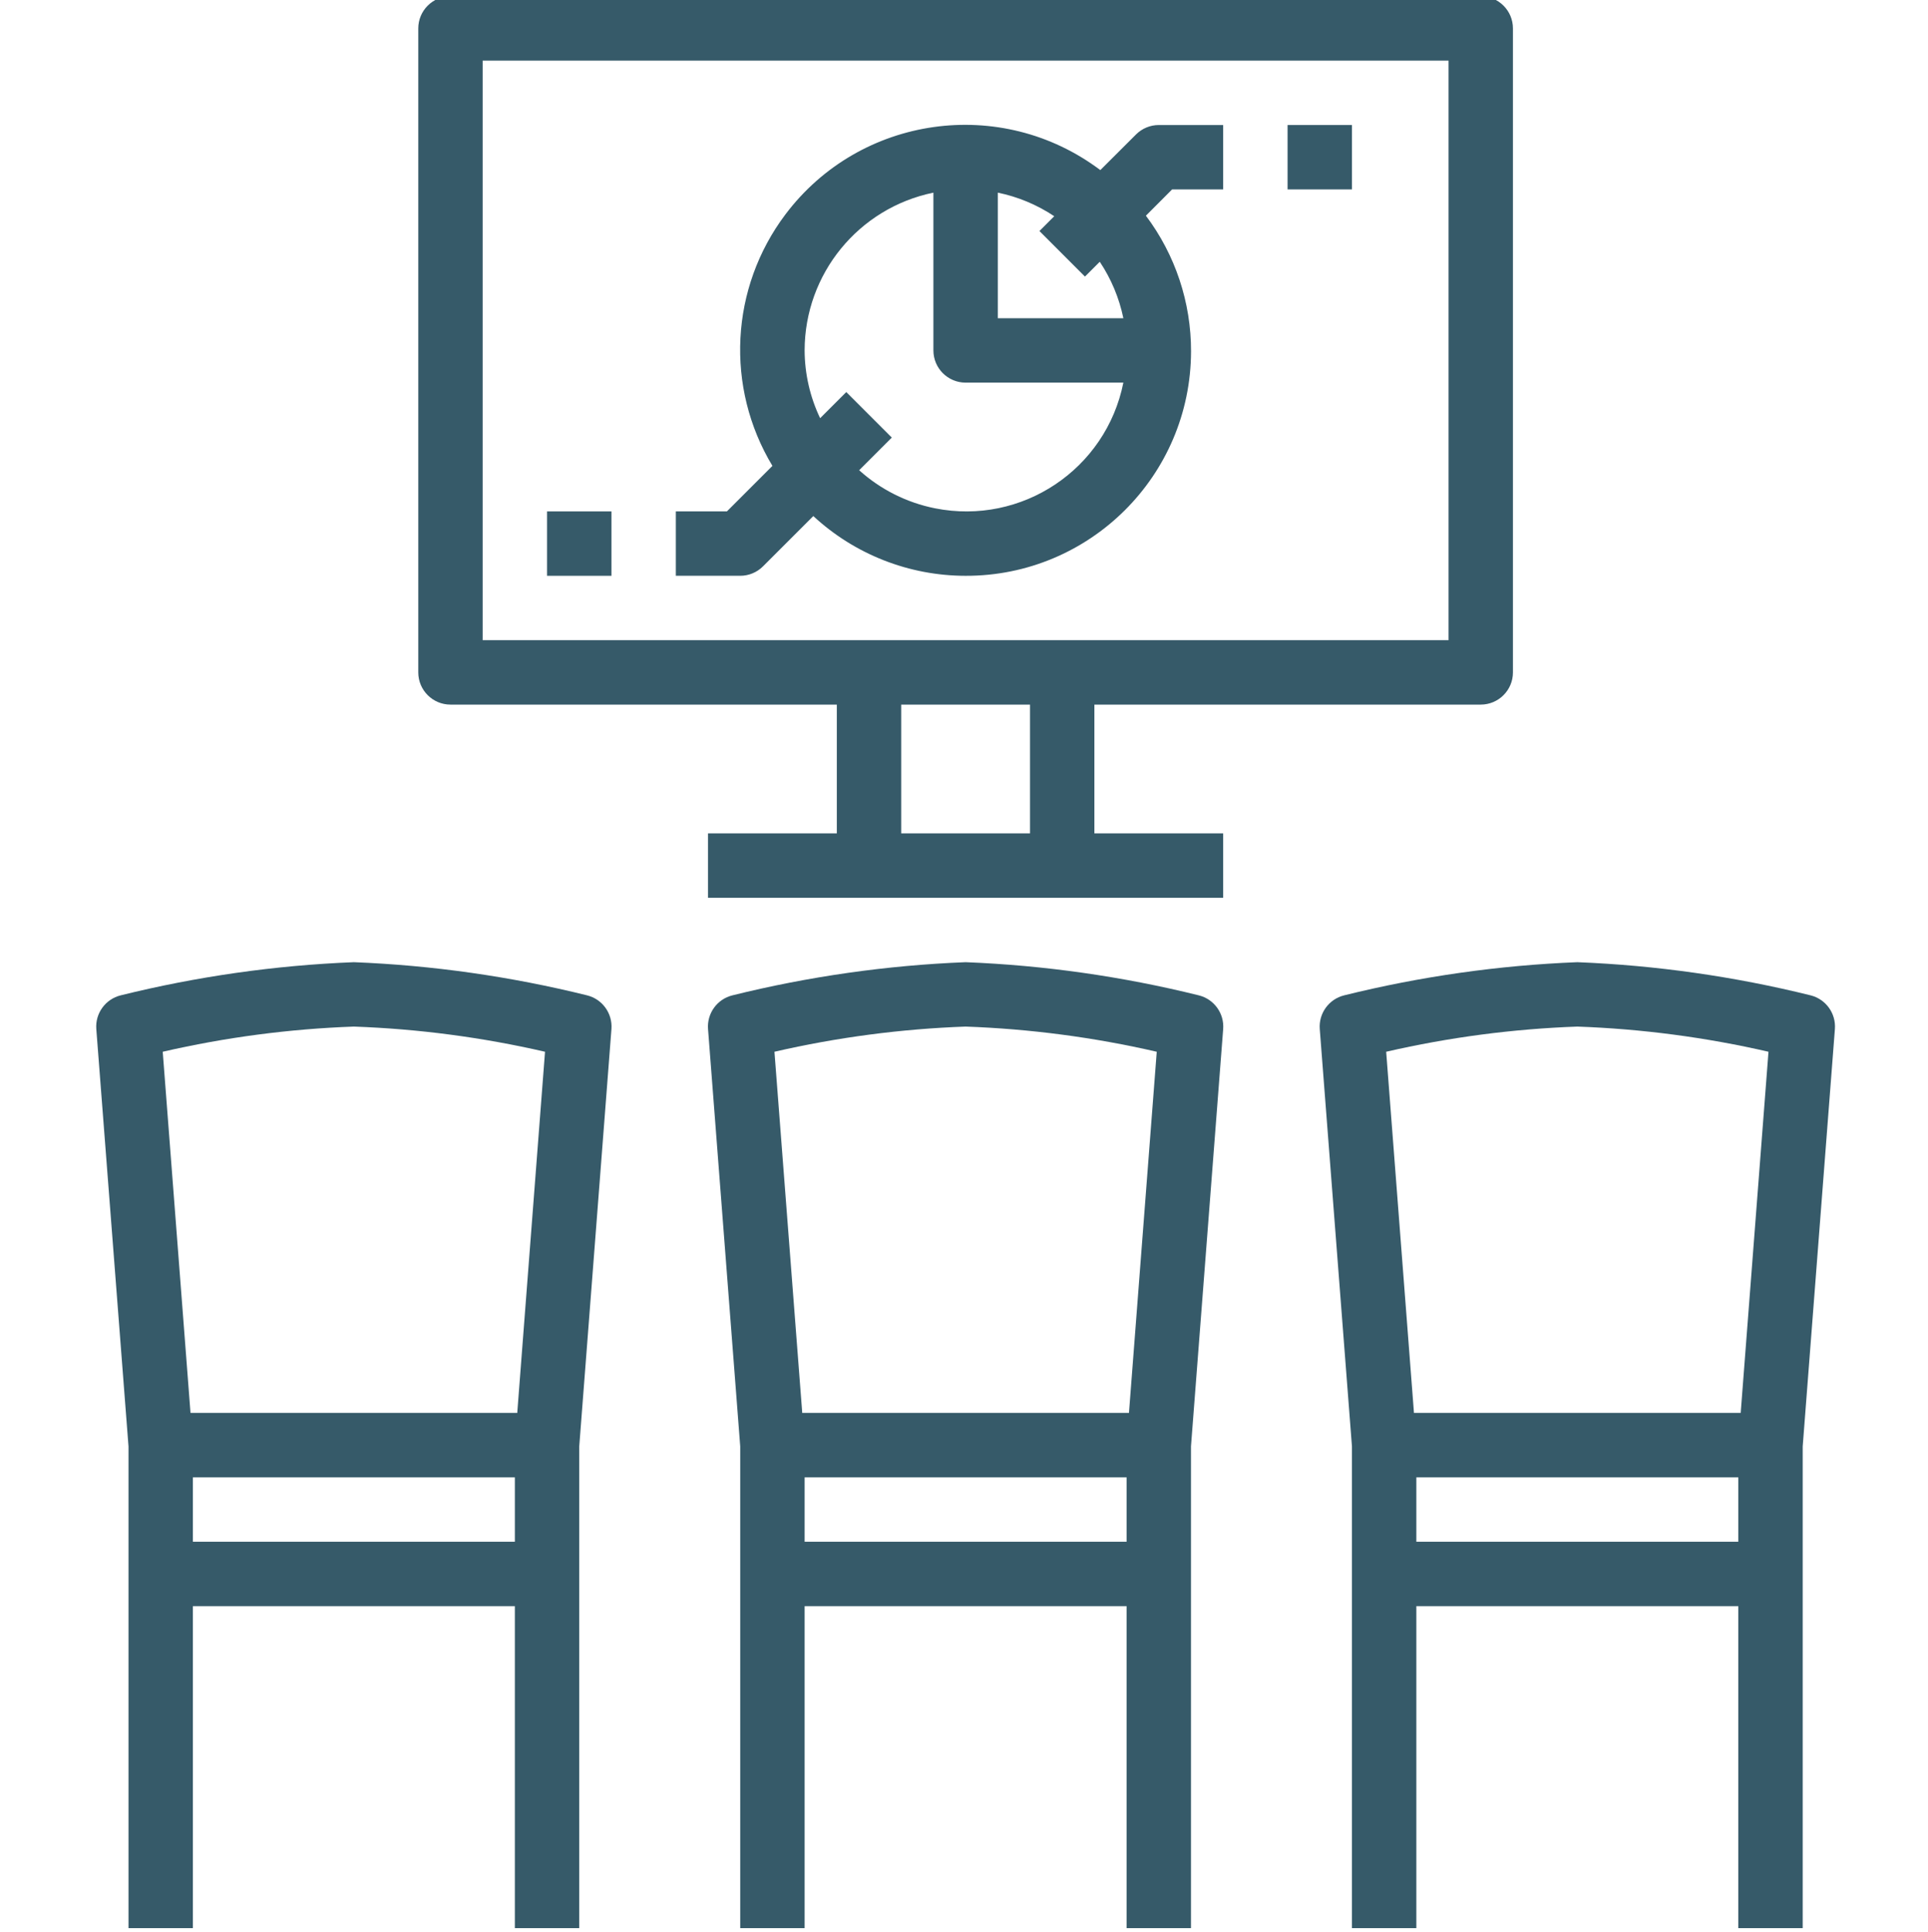
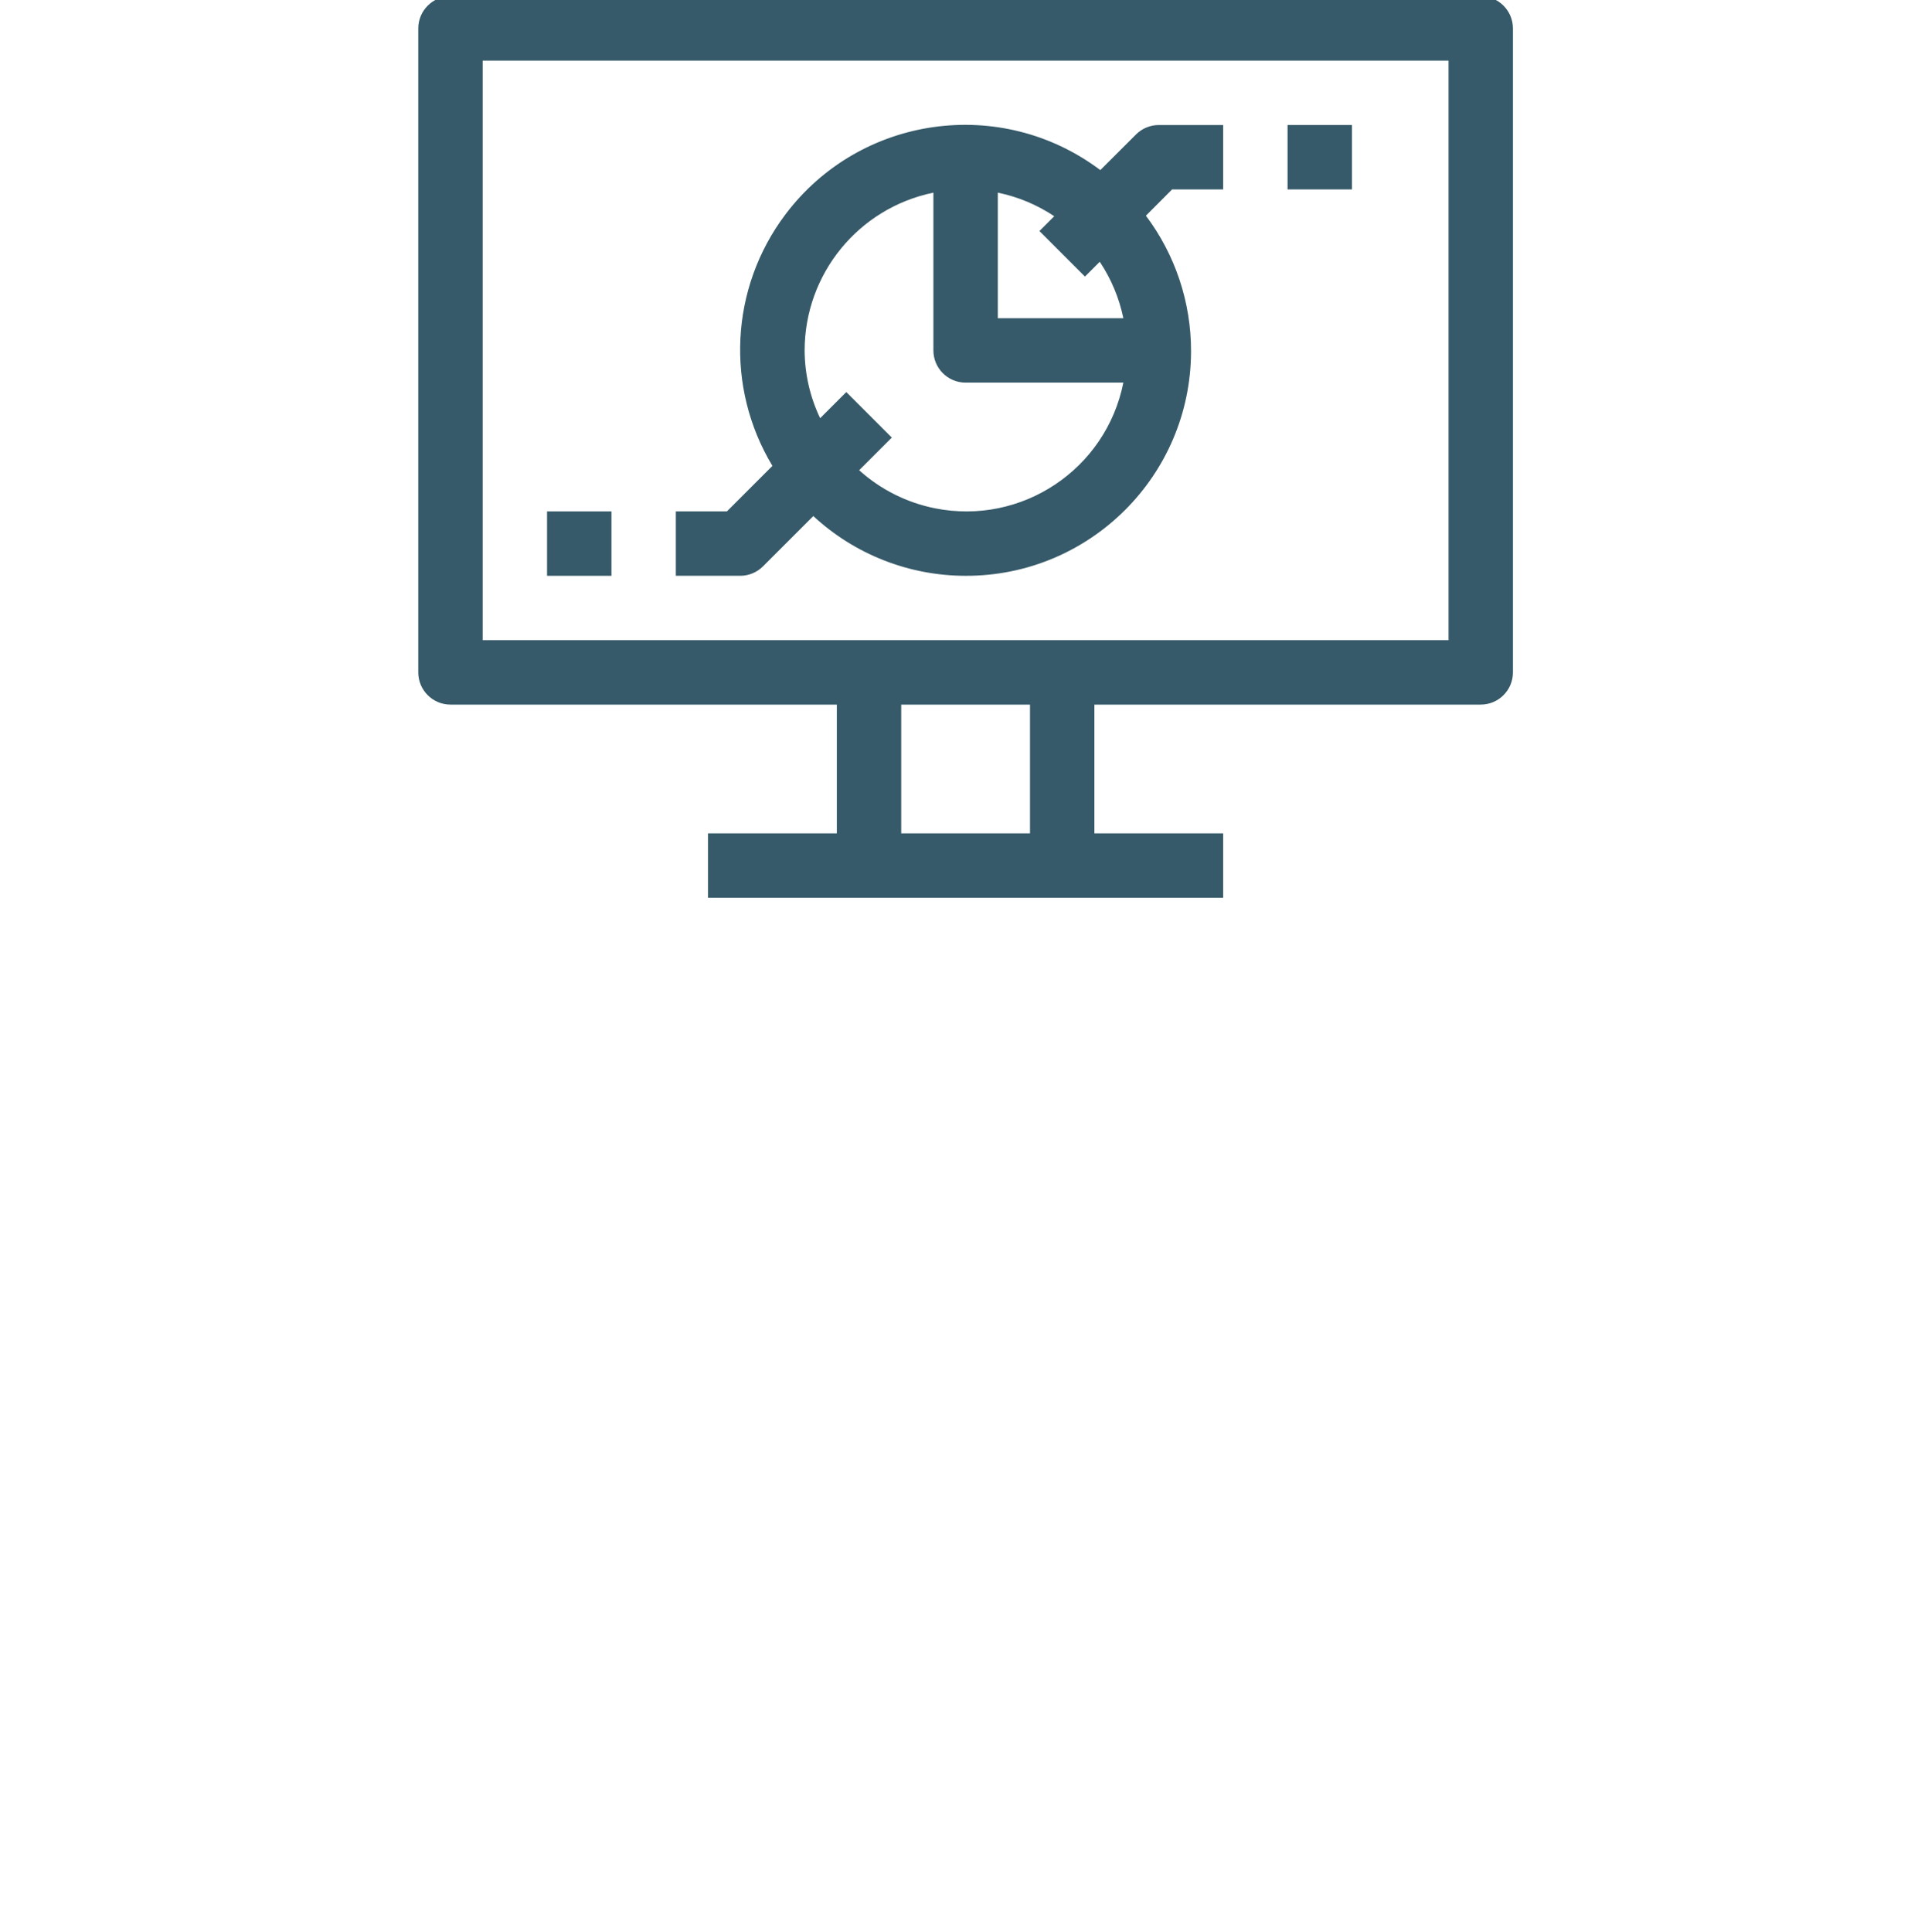
<svg xmlns="http://www.w3.org/2000/svg" viewBox="-25 1 511 512">
-   <path fill="#365a69" d="m130.598 264.789c-20.25-5.016-40.961-7.961-61.805-8.789-20.848.828-41.559 3.773-61.809 8.789-4.047 1-6.777 4.777-6.461 8.934l8.535 110.609v127.668h17.066v-85.332h85.332v85.332h17.066v-127.668l8.535-110.609c.316-4.156-2.414-7.934-6.461-8.934zm-61.805 8.277c17.059.609 34.023 2.844 50.66 6.672l-7.363 95.727h-86.598l-7.363-95.727c16.637-3.828 33.602-6.062 50.664-6.672zm-42.668 119.469h85.332v17.066h-85.332zm0 0" />
-   <path fill="#365a69" d="m292.73 264.789c-20.25-5.016-40.957-7.961-61.805-8.789-20.848.828-41.555 3.773-61.809 8.789-4.047 1-6.777 4.777-6.457 8.934l8.531 110.609v127.668h17.066v-85.332h85.336v85.332h17.066v-127.668l8.531-110.609c.32-4.156-2.414-7.934-6.461-8.934zm-61.805 8.277c17.059.609 34.023 2.844 50.66 6.672l-7.363 95.727h-86.594l-7.367-95.727c16.637-3.828 33.602-6.062 50.664-6.672zm-42.668 119.469h85.336v17.066h-85.336zm0 0" />
-   <path fill="#365a69" d="m461.324 273.723c.32-4.148-2.398-7.922-6.434-8.934-20.258-5.016-40.977-7.961-61.832-8.789-20.848.828-41.555 3.773-61.805 8.789-4.047 1-6.781 4.777-6.461 8.934l8.531 110.609v127.668h17.066v-85.332h85.336v85.332h17.066v-127.668zm-68.266-.656c17.062.609 34.023 2.844 50.664 6.672l-7.367 95.727h-86.594l-7.367-95.727c16.641-3.828 33.602-6.062 50.664-6.672zm-42.668 119.469h85.336v17.066h-85.336zm0 0" />
  <path fill="#365a69" d="m265.059 187.734h102.398c4.715 0 8.535-3.82 8.535-8.535v-170.664c0-4.715-3.82-8.535-8.535-8.535h-273.066c-4.711 0-8.531 3.82-8.531 8.535v170.664c0 4.715 3.82 8.535 8.531 8.535h102.402v34.133h-34.137v17.066h136.535v-17.066h-34.133zm-162.133-170.668h256v153.602h-256zm110.934 204.801v-34.133h34.133v34.133zm0 0" />
  <path fill="#365a69" d="m230.926 153.602c32.922.074 59.676-26.555 59.75-59.48.027-12.969-4.172-25.594-11.965-35.957l6.945-6.965h13.535v-17.066h-17.066c-2.262 0-4.434.902-6.031 2.5l-9.465 9.445c-26.297-19.801-63.668-14.535-83.469 11.762-14.633 19.426-15.992 45.797-3.434 66.629l-12.066 12.062h-13.535v17.066h17.066c2.262 0 4.434-.898 6.035-2.5l13.336-13.328c10.98 10.172 25.395 15.824 40.363 15.832zm31.633-79.301 3.926-3.926c3.027 4.535 5.152 9.617 6.254 14.957h-33.281v-33.277c5.344 1.098 10.422 3.219 14.961 6.246l-3.926 3.926zm-74.301 19.566c.027-20.27 14.281-37.73 34.133-41.812v41.812c0 4.711 3.82 8.535 8.535 8.535h41.812c-4.586 22.98-26.938 37.895-49.922 33.309-7.484-1.492-14.43-4.98-20.102-10.09l8.652-8.652-12.066-12.066-6.93 6.93c-2.68-5.613-4.082-11.746-4.113-17.965zm0 0" />
  <path fill="#365a69" d="m316.258 34.133h17.066v17.066h-17.066zm0 0" />
  <path fill="#365a69" d="m119.992 136.535h17.066v17.066h-17.066zm0 0" />
</svg>